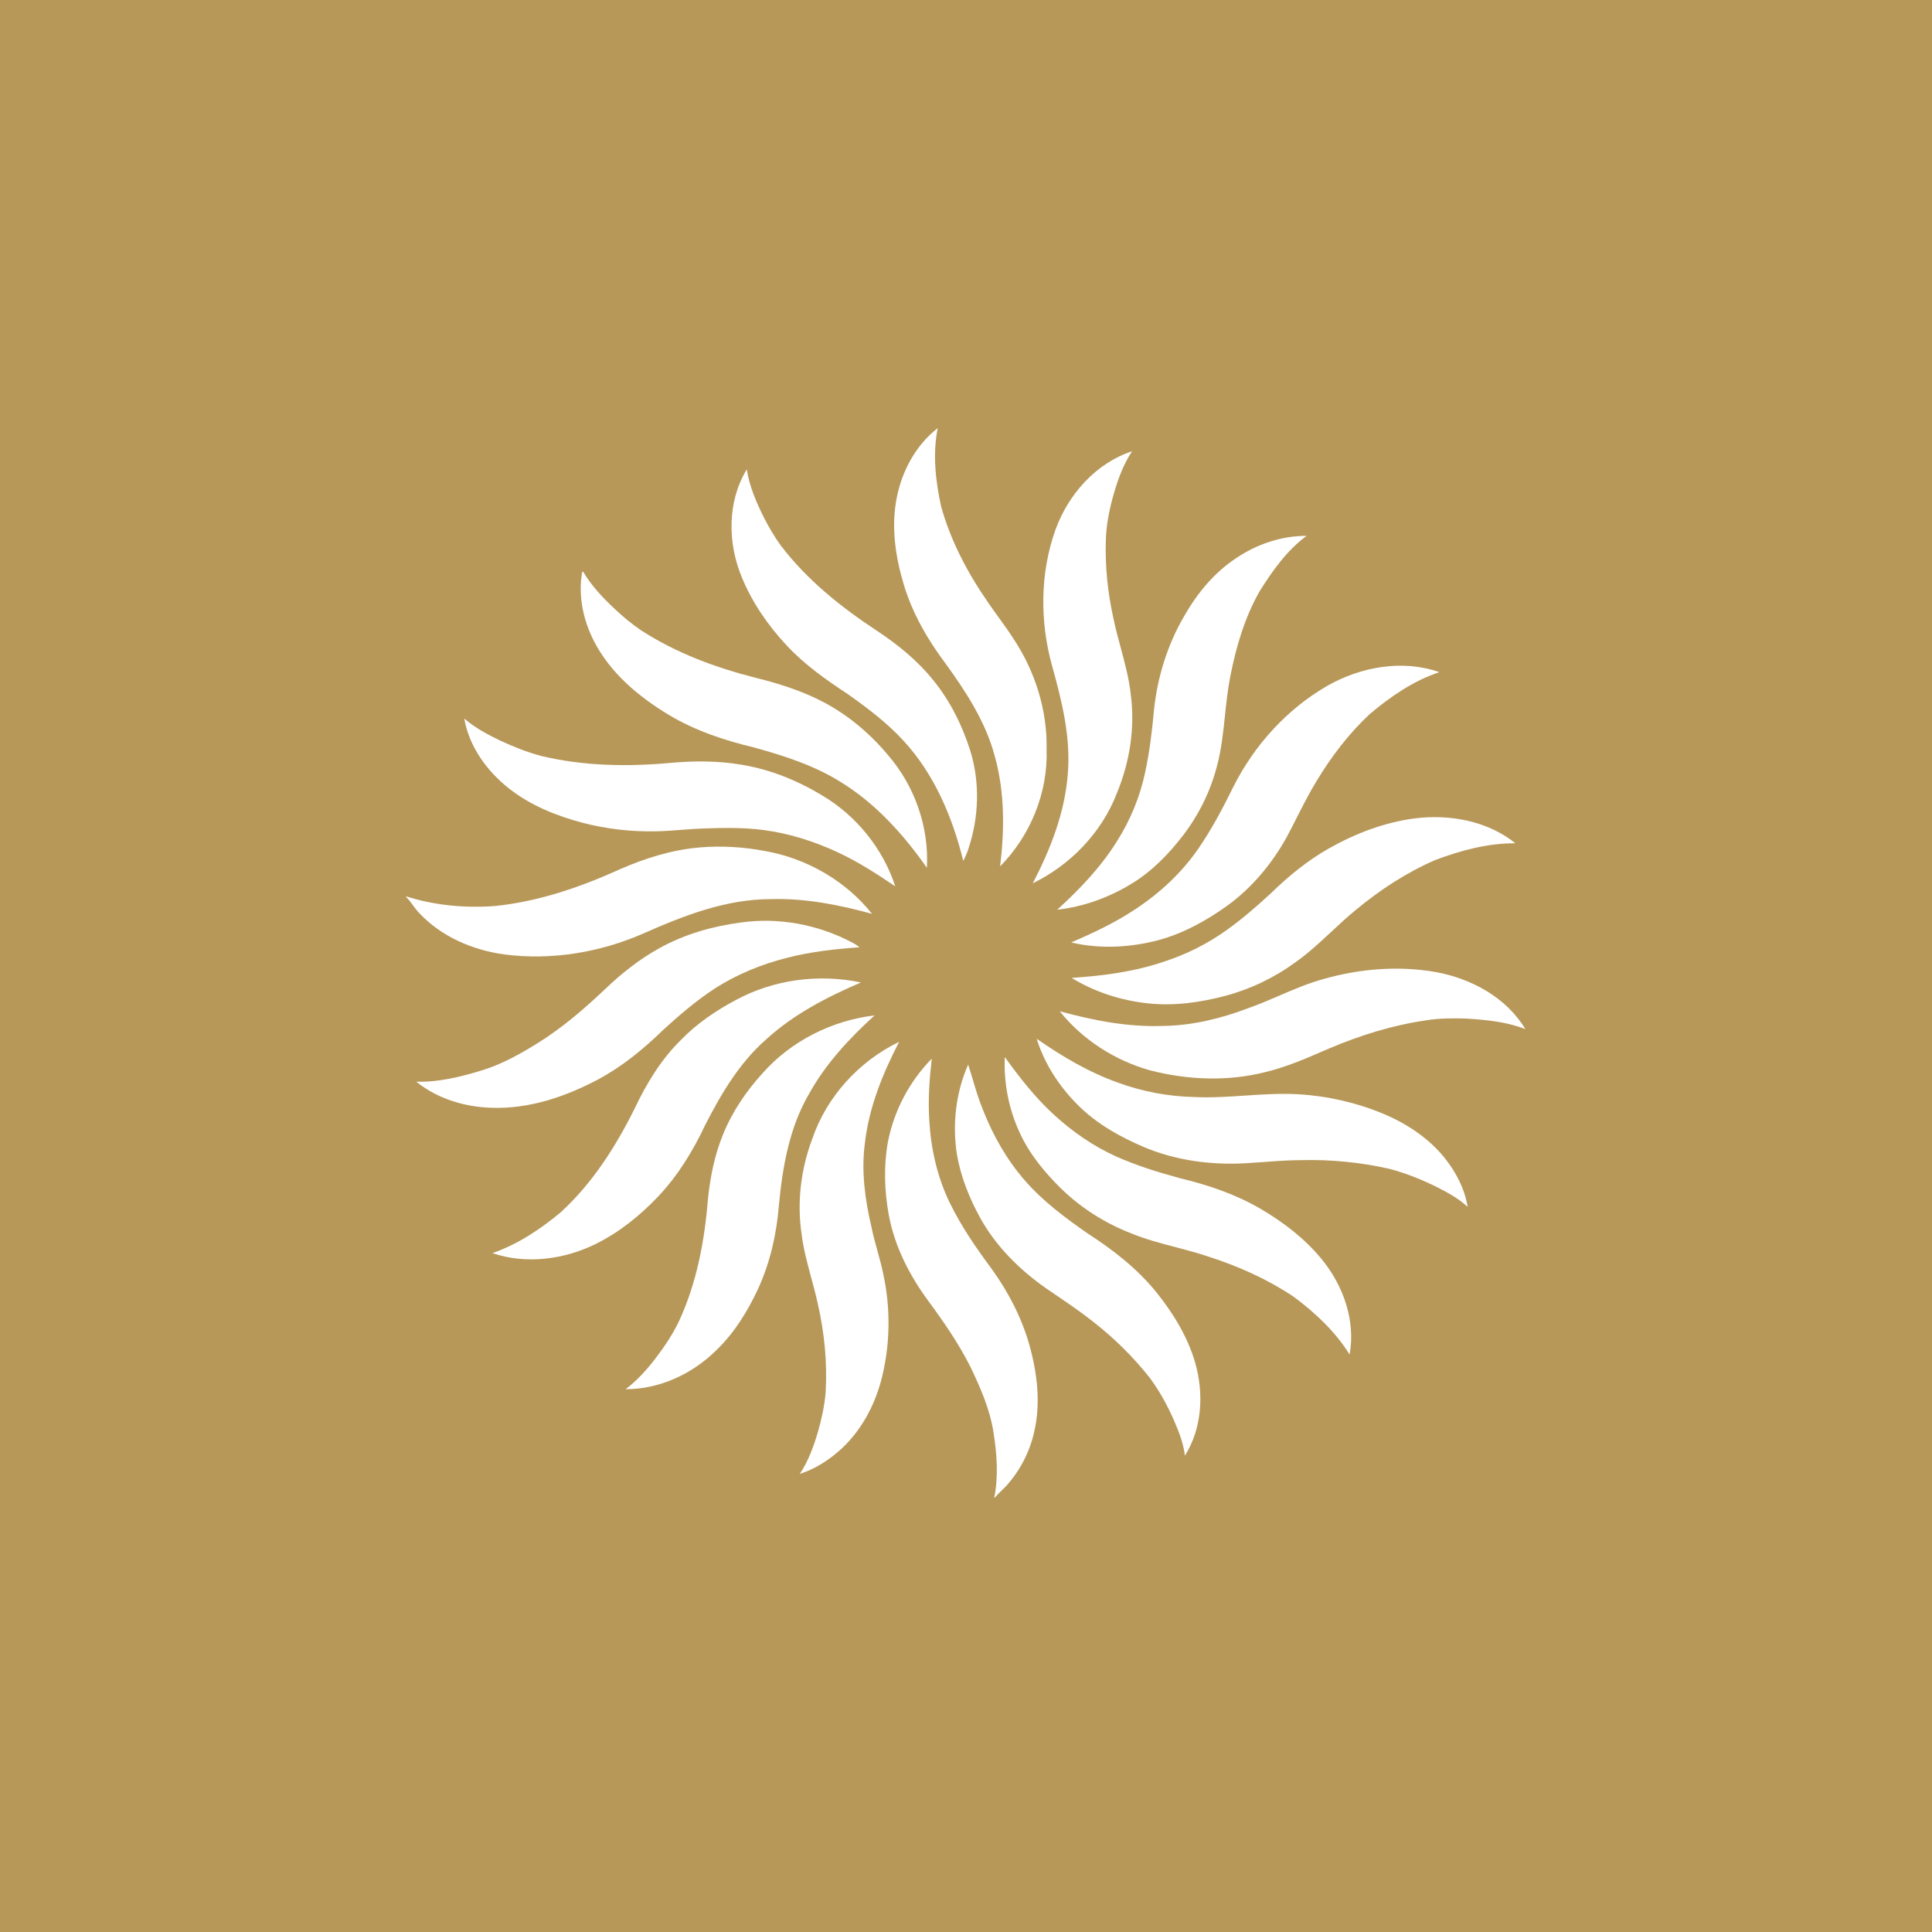
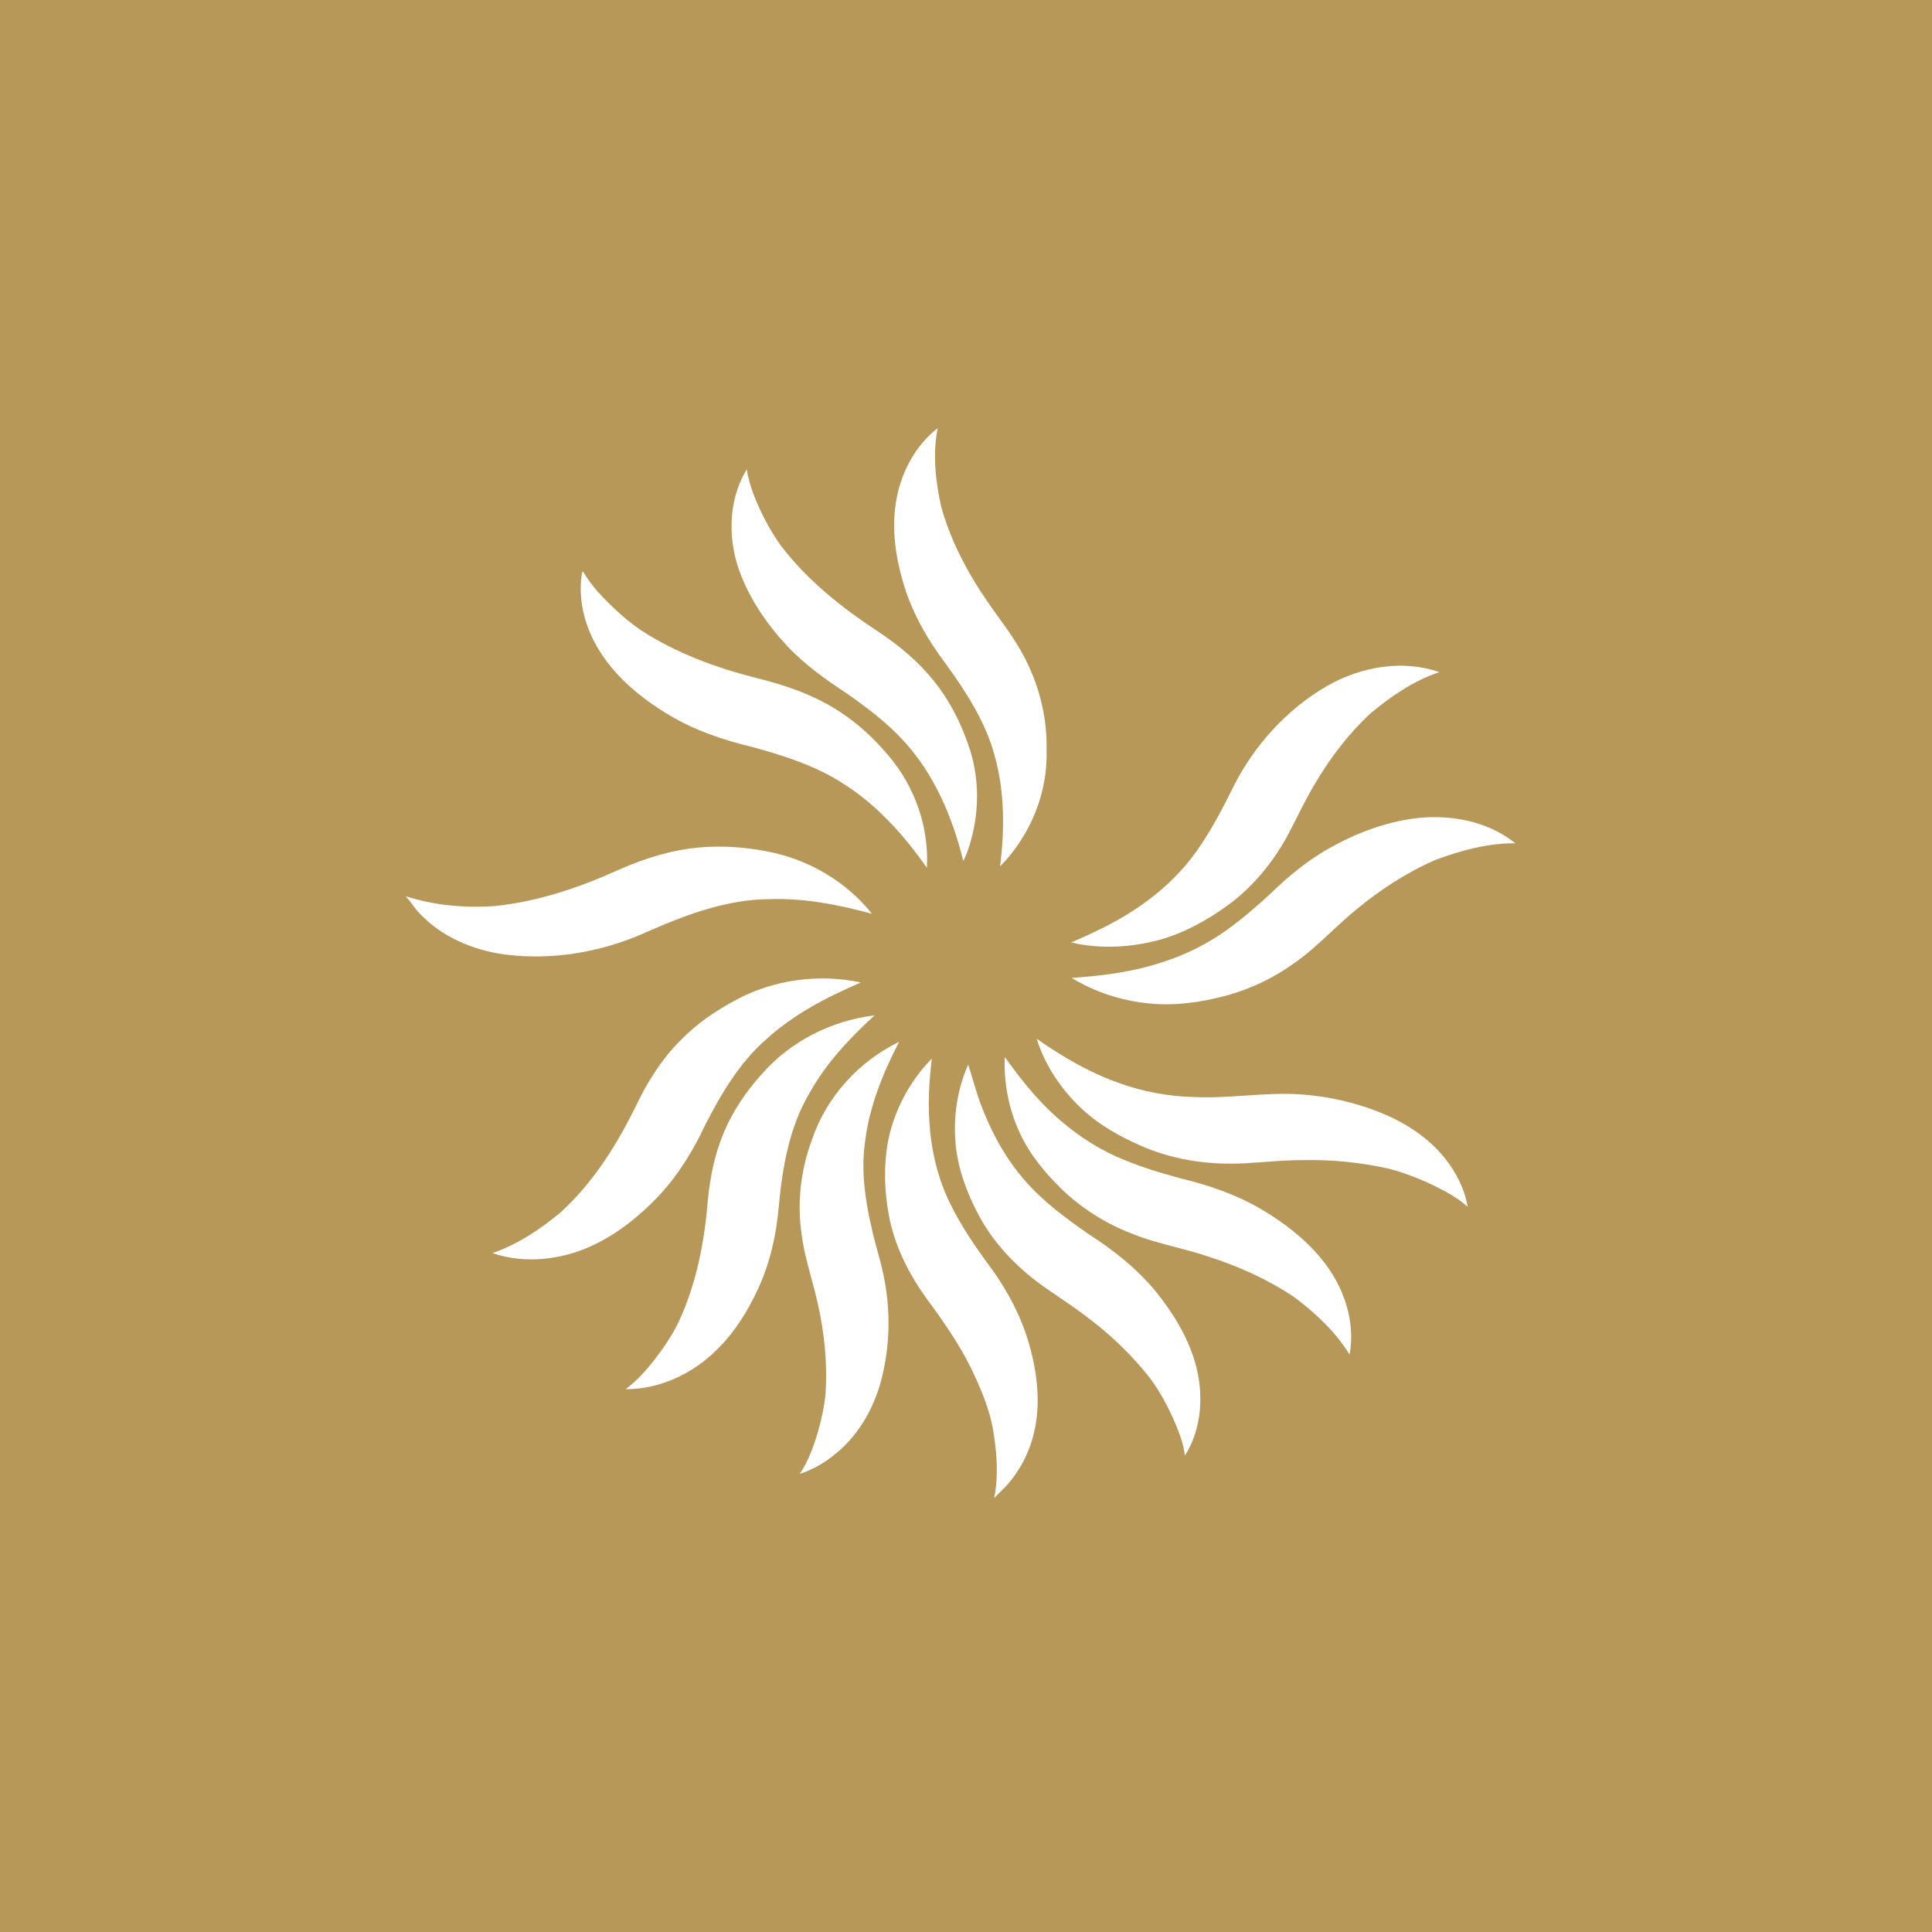
<svg xmlns="http://www.w3.org/2000/svg" width="44" height="44" viewBox="0 0 44 44" fill="none">
  <rect width="44" height="44" fill="#B79859" />
  <path d="M21.356 9.75C20.856 10.138 20.539 10.729 20.421 11.345C20.292 12.004 20.393 12.683 20.584 13.317C20.781 13.969 21.124 14.566 21.532 15.108C22.002 15.757 22.45 16.444 22.657 17.227C22.883 18.041 22.879 18.898 22.777 19.731C23.465 19.034 23.869 18.052 23.835 17.07C23.855 16.176 23.574 15.289 23.081 14.546C22.977 14.383 22.864 14.227 22.751 14.071C22.663 13.95 22.575 13.829 22.492 13.705C22.032 13.04 21.649 12.313 21.433 11.533C21.305 10.95 21.238 10.338 21.356 9.75Z" fill="white" />
-   <path d="M25.782 10.277C24.955 10.549 24.329 11.261 24.037 12.066C23.687 13.048 23.68 14.137 23.954 15.14C24.181 15.955 24.395 16.799 24.316 17.655C24.244 18.525 23.921 19.348 23.52 20.117C24.382 19.697 25.093 18.959 25.437 18.062C25.726 17.362 25.851 16.591 25.755 15.838C25.716 15.463 25.618 15.1 25.52 14.738C25.46 14.515 25.4 14.292 25.354 14.067C25.229 13.498 25.168 12.915 25.184 12.334C25.189 11.991 25.255 11.653 25.344 11.323C25.445 10.959 25.572 10.594 25.782 10.277Z" fill="white" />
  <path d="M16.895 13.149C16.57 12.367 16.559 11.425 17.007 10.69C17.067 11.076 17.224 11.438 17.397 11.786C17.51 12.005 17.634 12.22 17.779 12.42C18.378 13.208 19.16 13.833 19.983 14.373C20.453 14.685 20.895 15.045 21.25 15.486C21.638 15.96 21.913 16.517 22.098 17.099C22.32 17.82 22.295 18.606 22.058 19.32C22.026 19.418 21.987 19.514 21.938 19.606C21.691 18.605 21.274 17.619 20.565 16.857C20.192 16.452 19.748 16.12 19.301 15.803C18.808 15.479 18.321 15.135 17.916 14.699C17.491 14.246 17.132 13.724 16.895 13.149Z" fill="white" />
-   <path d="M29.756 12.204C29.185 12.202 28.625 12.393 28.154 12.71C27.657 13.037 27.27 13.506 26.977 14.017C26.589 14.677 26.358 15.422 26.28 16.181C26.238 16.652 26.18 17.123 26.081 17.586C25.963 18.143 25.743 18.68 25.437 19.16C25.07 19.75 24.588 20.253 24.077 20.719C24.673 20.651 25.252 20.442 25.762 20.131C26.227 19.851 26.611 19.457 26.941 19.029C27.295 18.568 27.558 18.039 27.707 17.479C27.815 17.092 27.856 16.693 27.898 16.295C27.93 15.994 27.961 15.693 28.021 15.396C28.152 14.73 28.346 14.067 28.682 13.474C28.976 13.003 29.305 12.537 29.756 12.204Z" fill="white" />
  <path d="M13.259 13.026C13.261 13.026 13.265 13.025 13.27 13.024C13.274 13.023 13.28 13.023 13.283 13.023C13.472 13.346 13.736 13.62 14.009 13.876C14.191 14.048 14.385 14.208 14.592 14.35C15.393 14.871 16.299 15.206 17.222 15.44C17.866 15.598 18.506 15.814 19.069 16.173C19.506 16.45 19.894 16.801 20.225 17.198C20.831 17.898 21.162 18.838 21.109 19.763C20.576 19.003 19.94 18.296 19.142 17.807C18.537 17.429 17.851 17.211 17.169 17.022C16.5 16.862 15.836 16.642 15.242 16.287C14.549 15.872 13.897 15.327 13.524 14.595C13.28 14.117 13.163 13.559 13.259 13.026Z" fill="white" />
  <path d="M32.781 15.308C31.945 15.015 31 15.183 30.241 15.612C29.312 16.144 28.566 16.969 28.087 17.922C27.848 18.409 27.593 18.891 27.284 19.338C26.906 19.884 26.41 20.342 25.857 20.706C25.399 21.012 24.899 21.247 24.395 21.464C25.046 21.617 25.737 21.581 26.382 21.411C26.953 21.257 27.478 20.965 27.955 20.623C28.514 20.216 28.966 19.673 29.301 19.07C29.382 18.92 29.459 18.767 29.537 18.614C29.68 18.332 29.823 18.05 29.988 17.781C30.324 17.225 30.721 16.705 31.196 16.261C31.668 15.864 32.19 15.503 32.781 15.308Z" fill="white" />
-   <path d="M10.573 16.364C10.816 16.575 11.103 16.727 11.392 16.867C11.696 17.008 12.008 17.133 12.333 17.218C13.306 17.451 14.316 17.464 15.309 17.371C15.832 17.326 16.362 17.326 16.879 17.415C17.536 17.52 18.162 17.775 18.729 18.118C19.504 18.579 20.11 19.327 20.389 20.186C19.972 19.904 19.546 19.628 19.088 19.415C18.551 19.164 17.981 18.981 17.393 18.904C16.929 18.842 16.459 18.853 15.993 18.869C15.836 18.875 15.678 18.887 15.52 18.899C15.326 18.914 15.131 18.929 14.936 18.933C14.376 18.944 13.813 18.88 13.27 18.739C12.673 18.581 12.087 18.345 11.597 17.961C11.092 17.565 10.685 17.006 10.573 16.364Z" fill="white" />
  <path d="M34.511 19.205C33.874 18.691 33.004 18.537 32.206 18.64C31.521 18.731 30.864 18.984 30.265 19.322C29.778 19.598 29.341 19.956 28.94 20.347C28.62 20.642 28.29 20.929 27.936 21.182C27.502 21.493 27.021 21.734 26.514 21.899C25.834 22.132 25.119 22.223 24.406 22.271C24.931 22.593 25.535 22.787 26.147 22.851C26.739 22.915 27.339 22.83 27.912 22.678C28.489 22.523 29.033 22.261 29.514 21.907C29.803 21.702 30.061 21.461 30.32 21.22C30.503 21.049 30.686 20.879 30.88 20.721C31.428 20.266 32.03 19.872 32.685 19.587C33.267 19.367 33.883 19.202 34.511 19.205Z" fill="white" />
  <path d="M14.116 19.798C14.699 19.541 15.319 19.349 15.958 19.298C16.45 19.259 16.947 19.29 17.43 19.383C18.375 19.551 19.261 20.06 19.86 20.812C19.112 20.607 18.34 20.454 17.56 20.477C16.533 20.475 15.559 20.857 14.635 21.267C13.653 21.693 12.561 21.874 11.497 21.738C10.77 21.641 10.053 21.335 9.546 20.792C9.494 20.74 9.451 20.68 9.407 20.62C9.359 20.554 9.311 20.487 9.25 20.43V20.414C9.897 20.621 10.588 20.683 11.262 20.635C12.257 20.535 13.21 20.208 14.116 19.798Z" fill="white" />
-   <path d="M16.878 21.009C16.234 21.092 15.598 21.273 15.029 21.588C14.571 21.838 14.159 22.165 13.783 22.524C13.303 22.98 12.796 23.415 12.232 23.765C11.827 24.015 11.408 24.249 10.948 24.385C10.472 24.529 9.98 24.649 9.481 24.635C9.96 25.023 10.579 25.209 11.19 25.229C12.043 25.261 12.878 24.978 13.624 24.582C14.171 24.289 14.653 23.893 15.095 23.463C15.465 23.125 15.846 22.796 16.266 22.521C16.775 22.191 17.345 21.959 17.933 21.811C18.47 21.673 19.022 21.613 19.573 21.574C19.516 21.524 19.448 21.484 19.38 21.451C18.617 21.053 17.73 20.889 16.878 21.009Z" fill="white" />
-   <path d="M30.148 22.295C30.973 22.061 31.852 21.989 32.698 22.138C33.507 22.285 34.306 22.716 34.739 23.437C34.311 23.27 33.85 23.226 33.395 23.197C33.089 23.19 32.78 23.186 32.477 23.238C31.721 23.346 30.986 23.575 30.283 23.873C30.245 23.889 30.207 23.905 30.169 23.922L30.168 23.922C29.724 24.115 29.278 24.308 28.804 24.419C27.949 24.635 27.041 24.595 26.19 24.376C25.389 24.151 24.654 23.679 24.134 23.03C24.898 23.24 25.687 23.394 26.483 23.365C27.15 23.357 27.805 23.197 28.426 22.961C28.664 22.878 28.895 22.778 29.126 22.679C29.461 22.535 29.796 22.391 30.148 22.295Z" fill="white" />
  <path d="M19.607 22.375C18.649 22.172 17.618 22.308 16.756 22.776C16.303 23.016 15.873 23.309 15.515 23.677C15.066 24.116 14.733 24.659 14.464 25.225C14.031 26.101 13.496 26.945 12.771 27.608C12.306 27.996 11.79 28.34 11.214 28.539C11.983 28.8 12.843 28.686 13.564 28.332C14.103 28.066 14.581 27.68 14.994 27.244C15.441 26.77 15.785 26.208 16.061 25.619C16.426 24.907 16.842 24.201 17.451 23.669C18.076 23.099 18.835 22.705 19.607 22.375Z" fill="white" />
  <path d="M17.368 24.441C18.017 23.706 18.949 23.24 19.918 23.125C19.348 23.644 18.813 24.217 18.435 24.895C17.977 25.67 17.821 26.575 17.738 27.459C17.685 28.109 17.539 28.756 17.265 29.352C17.027 29.863 16.726 30.354 16.317 30.747C15.772 31.289 15.021 31.64 14.248 31.638C14.497 31.451 14.71 31.217 14.903 30.97C15.114 30.695 15.313 30.406 15.463 30.091C15.867 29.219 16.046 28.265 16.123 27.312C16.173 26.814 16.272 26.316 16.461 25.851C16.669 25.329 16.99 24.855 17.368 24.441Z" fill="white" />
  <path d="M25.465 24.658C24.8 24.422 24.188 24.06 23.61 23.657C23.8 24.27 24.174 24.819 24.64 25.255C25.048 25.635 25.543 25.907 26.051 26.123C26.775 26.429 27.571 26.535 28.353 26.493C28.498 26.485 28.642 26.474 28.787 26.464L28.787 26.464C29.075 26.442 29.363 26.421 29.652 26.421C30.315 26.405 30.981 26.471 31.628 26.616C32.019 26.716 32.394 26.87 32.753 27.049C32.99 27.171 33.228 27.302 33.424 27.486C33.36 27.081 33.164 26.706 32.913 26.386C32.553 25.933 32.057 25.601 31.527 25.375C30.911 25.116 30.249 24.962 29.581 24.922C29.174 24.897 28.767 24.924 28.361 24.951C27.974 24.977 27.586 25.003 27.198 24.984C26.608 24.971 26.02 24.861 25.465 24.658Z" fill="white" />
  <path d="M18.497 25.942C18.824 24.978 19.562 24.169 20.477 23.727C20.102 24.451 19.79 25.22 19.697 26.035C19.612 26.673 19.7 27.318 19.846 27.941C19.882 28.121 19.931 28.298 19.98 28.476C20.028 28.648 20.075 28.82 20.111 28.994C20.292 29.807 20.276 30.664 20.06 31.468C19.902 32.04 19.605 32.583 19.17 32.988C18.894 33.243 18.572 33.453 18.215 33.567C18.409 33.278 18.527 32.947 18.627 32.615C18.71 32.321 18.777 32.023 18.803 31.717C18.843 31.033 18.776 30.346 18.622 29.679C18.579 29.482 18.526 29.287 18.473 29.092C18.386 28.77 18.299 28.447 18.257 28.114C18.148 27.386 18.237 26.633 18.497 25.942Z" fill="white" />
  <path d="M23.997 25.382C23.573 24.994 23.219 24.538 22.883 24.073C22.858 24.667 22.975 25.266 23.227 25.805C23.45 26.29 23.796 26.706 24.175 27.078C24.632 27.52 25.179 27.864 25.772 28.093C26.101 28.227 26.442 28.317 26.784 28.406C27.038 28.473 27.293 28.54 27.542 28.625C28.216 28.843 28.87 29.136 29.459 29.53C29.951 29.895 30.411 30.325 30.736 30.848C30.877 30.076 30.592 29.277 30.103 28.68C29.717 28.207 29.224 27.831 28.7 27.525C28.141 27.2 27.523 26.99 26.896 26.839C26.395 26.703 25.897 26.552 25.424 26.34C24.899 26.104 24.42 25.771 23.997 25.382Z" fill="white" />
  <path d="M20.222 26.006C20.36 25.297 20.712 24.627 21.22 24.111C21.167 24.579 21.133 25.048 21.164 25.519C21.201 26.168 21.348 26.817 21.635 27.403C21.896 27.938 22.237 28.43 22.591 28.907C22.964 29.426 23.265 30.003 23.44 30.619C23.621 31.26 23.706 31.949 23.554 32.604C23.453 33.064 23.23 33.493 22.916 33.842C22.883 33.877 22.849 33.91 22.815 33.943C22.76 33.996 22.706 34.048 22.658 34.106H22.644C22.74 33.623 22.705 33.123 22.629 32.638C22.549 32.104 22.33 31.606 22.098 31.124C21.828 30.589 21.487 30.096 21.132 29.615C20.707 29.034 20.369 28.374 20.24 27.661C20.142 27.116 20.123 26.552 20.222 26.006Z" fill="white" />
  <path d="M22.16 24.604C22.124 24.484 22.089 24.364 22.049 24.246C21.768 24.883 21.686 25.604 21.793 26.291C21.881 26.799 22.075 27.286 22.323 27.736C22.682 28.385 23.22 28.918 23.824 29.341C23.896 29.39 23.968 29.439 24.04 29.488C24.331 29.686 24.623 29.884 24.899 30.104C25.375 30.475 25.809 30.903 26.184 31.377C26.406 31.676 26.586 32.006 26.736 32.346C26.848 32.605 26.953 32.871 26.985 33.152C27.382 32.525 27.42 31.72 27.215 31.02C27.041 30.429 26.711 29.897 26.328 29.421C25.892 28.886 25.343 28.459 24.766 28.088C24.258 27.733 23.754 27.36 23.344 26.889C22.932 26.418 22.618 25.865 22.389 25.284C22.297 25.063 22.228 24.834 22.16 24.604Z" fill="white" />
</svg>